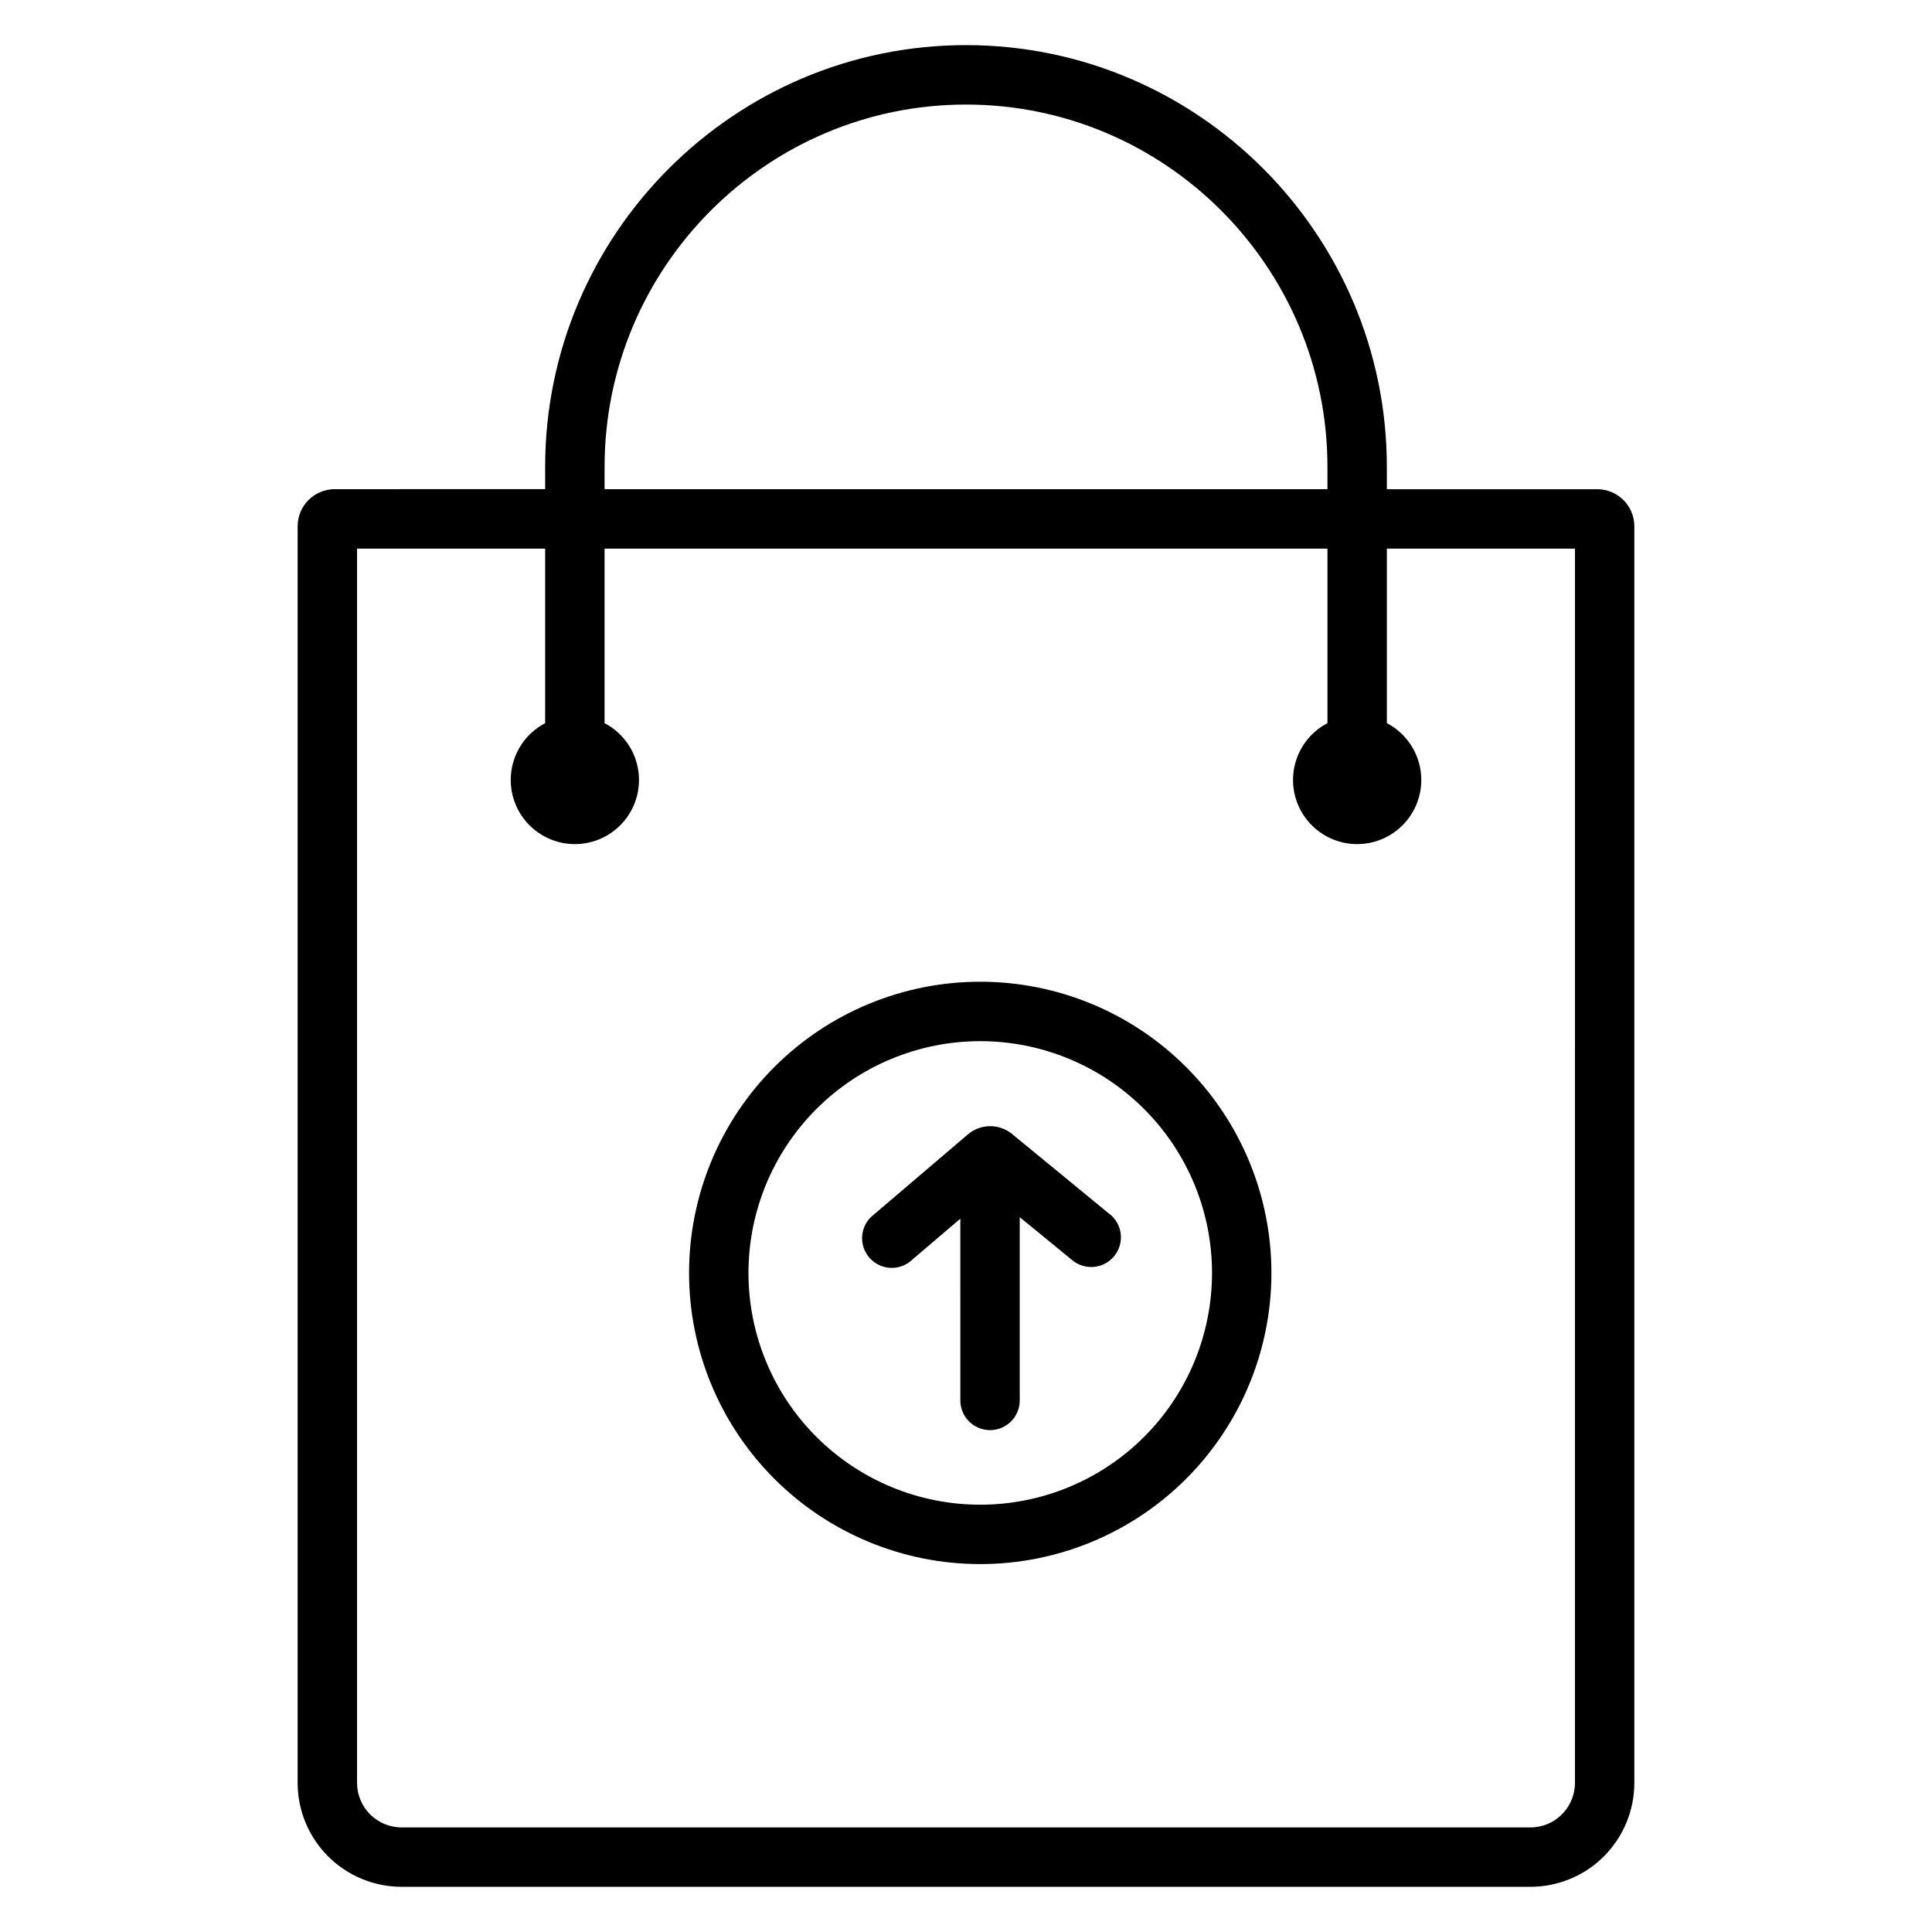
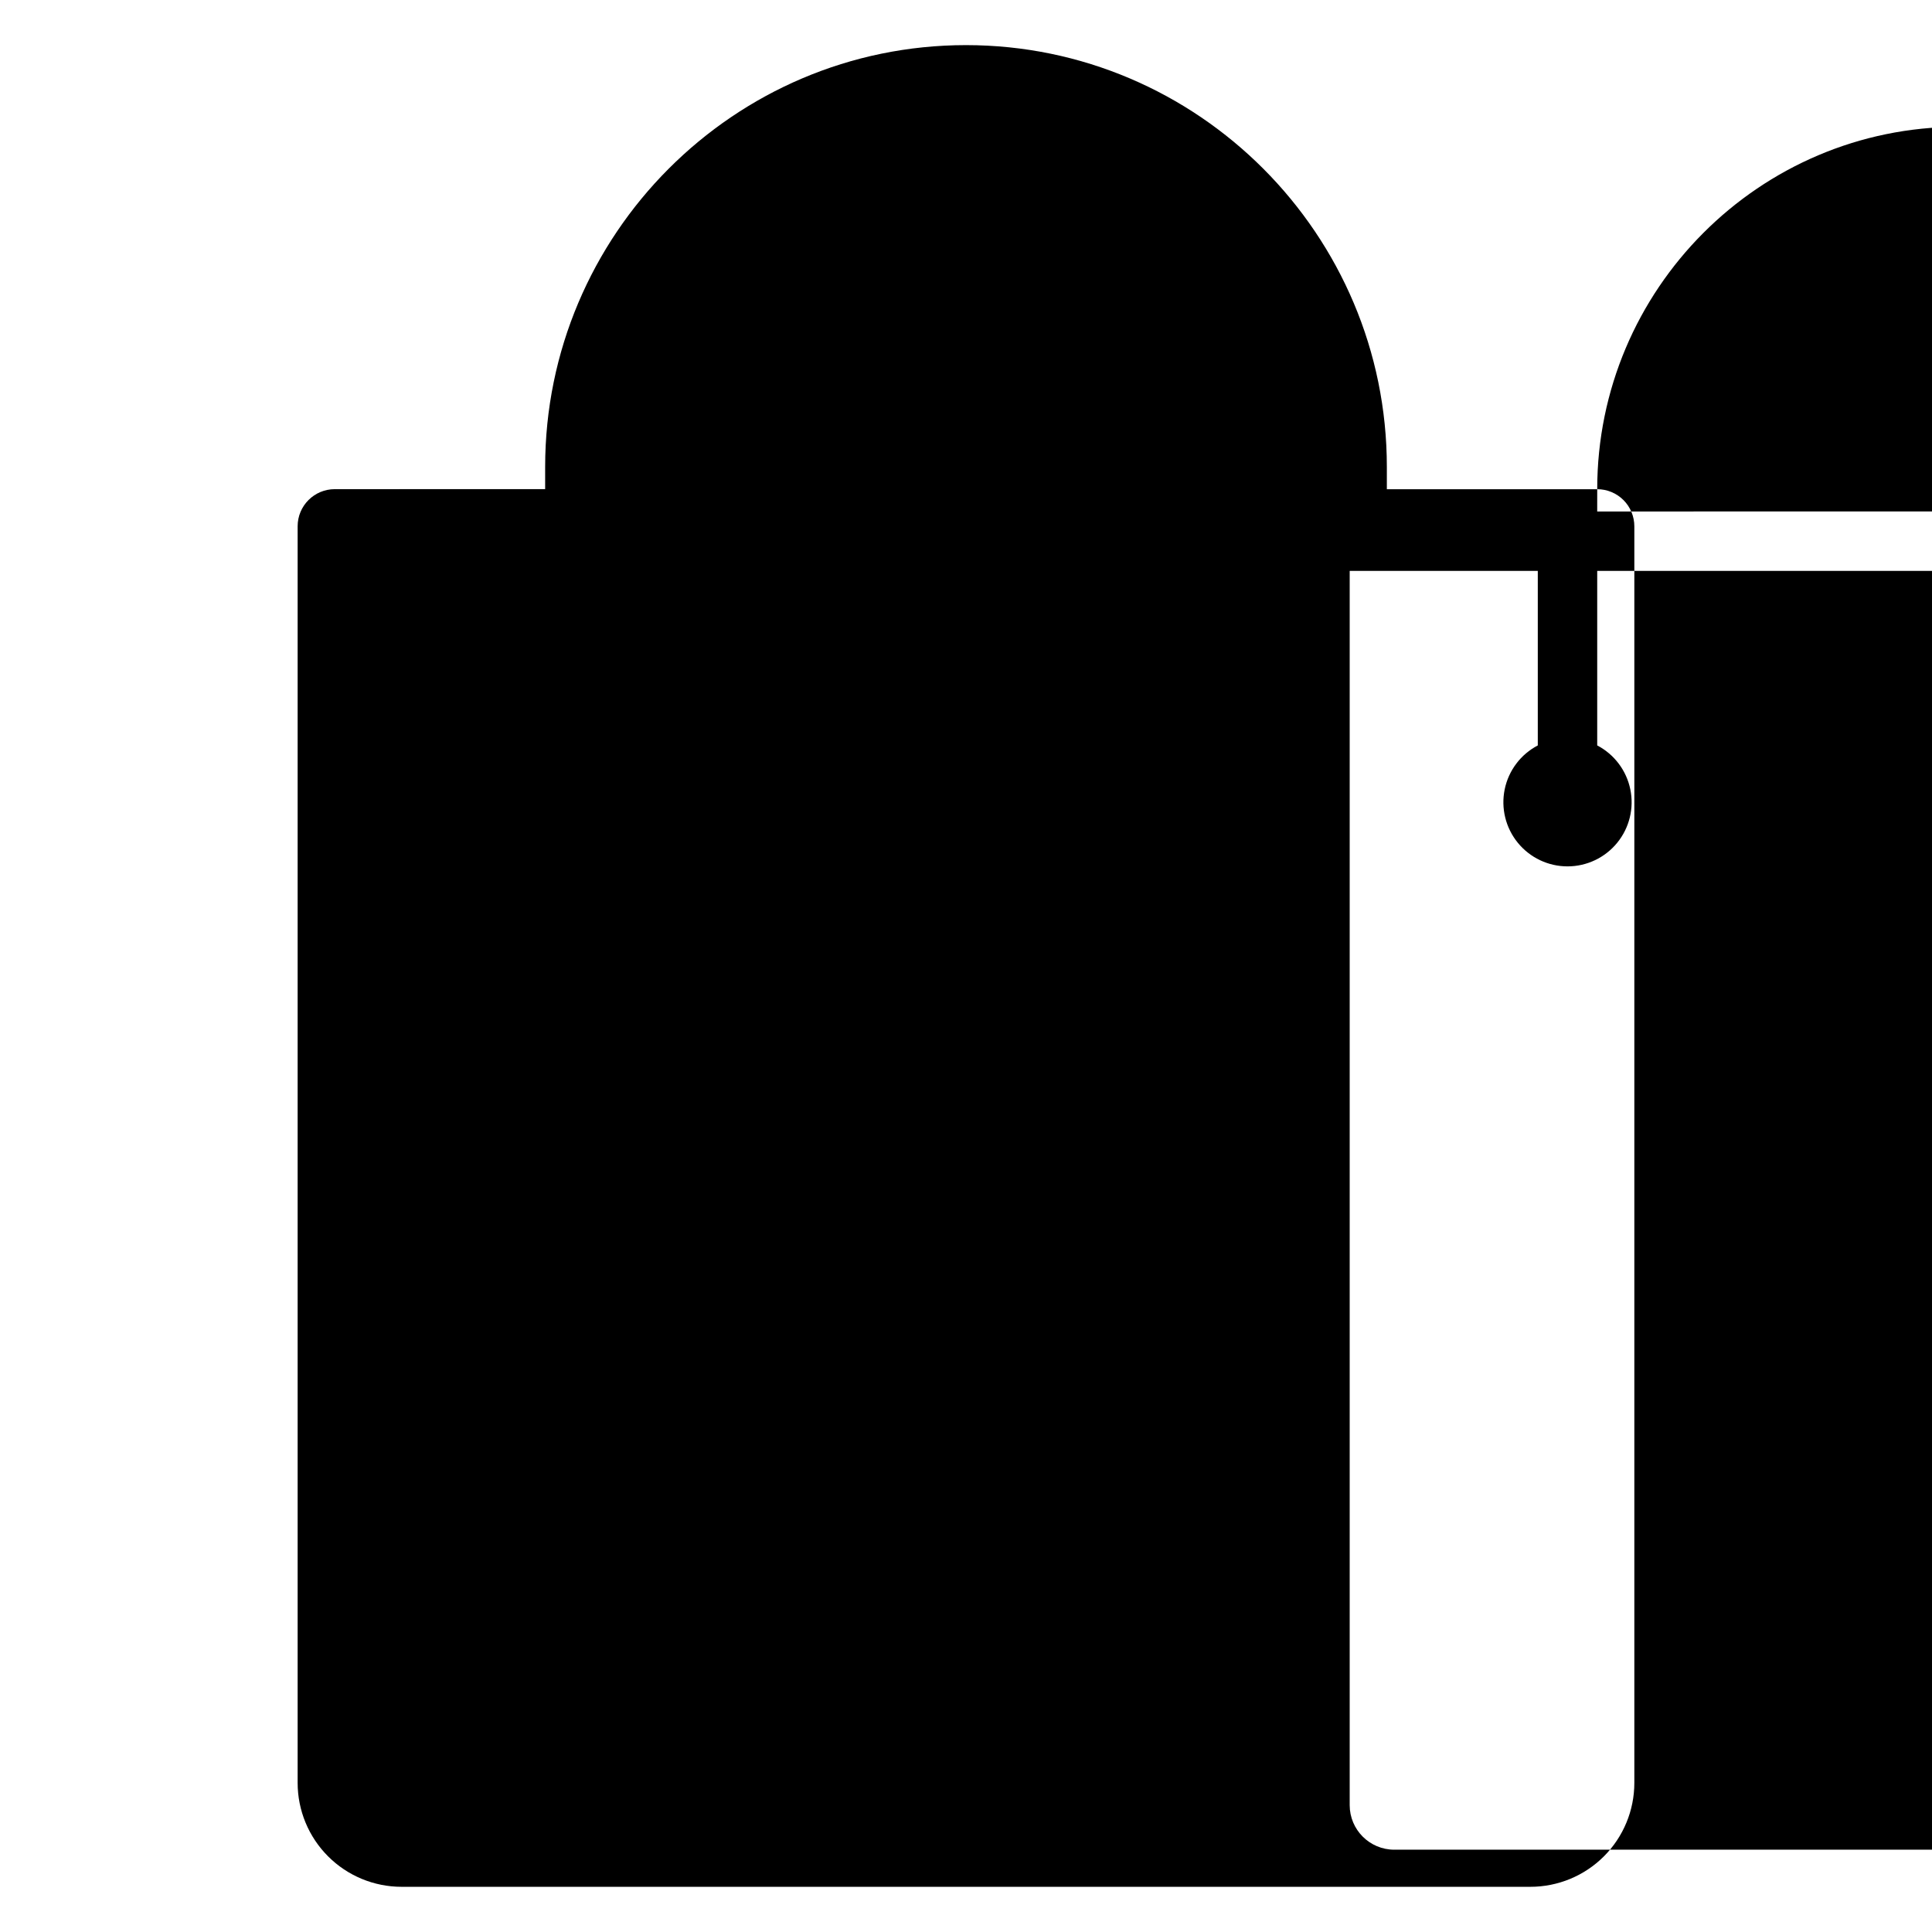
<svg xmlns="http://www.w3.org/2000/svg" fill="#000000" width="800px" height="800px" version="1.1" viewBox="144 144 512 512">
  <g>
-     <path d="m567.28 273.65h-55.75v-5.902c0-61.602-50.027-111.79-111.53-111.79s-111.53 50.184-111.53 111.77v5.902l-55.754 0.004c-5.434 0-9.84 4.402-9.84 9.84v333c0 7.305 2.902 14.312 8.07 19.48 5.164 5.168 12.172 8.07 19.48 8.07h299.14c7.309 0 14.316-2.902 19.484-8.07 5.164-5.168 8.066-12.176 8.066-19.48v-332.99c0-2.609-1.035-5.113-2.879-6.957-1.848-1.848-4.348-2.883-6.961-2.883zm-263.06-5.902c0-52.961 42.973-96.039 95.785-96.039s95.781 43.078 95.781 96.027v5.902l-191.57 0.004zm257.16 348.73c0 6.519-5.285 11.809-11.809 11.809h-299.14c-6.519 0-11.809-5.289-11.809-11.809v-327.08h49.848v46.25l0.004-0.004c-4.527 2.367-7.75 6.641-8.777 11.645-1.023 5 0.25 10.199 3.481 14.156 3.227 3.957 8.062 6.254 13.168 6.254s9.941-2.297 13.168-6.254c3.231-3.957 4.504-9.156 3.477-14.156-1.023-5.004-4.246-9.277-8.773-11.645v-46.25l191.57 0.004v46.25-0.004c-4.523 2.367-7.746 6.641-8.773 11.645-1.027 5 0.25 10.199 3.477 14.156 3.227 3.957 8.062 6.254 13.168 6.254 5.109 0 9.941-2.297 13.172-6.254 3.227-3.957 4.504-9.156 3.477-14.156-1.027-5.004-4.25-9.277-8.773-11.645v-46.25l49.848 0.004z" />
-     <path d="m403.93 404.17c-20.473-0.043-40.125 8.055-54.629 22.508-14.5 14.453-22.664 34.078-22.691 54.551-0.031 20.477 8.082 40.121 22.543 54.613 14.465 14.492 34.094 22.645 54.566 22.656 20.477 0.016 40.117-8.109 54.602-22.582 14.48-14.473 22.617-34.105 22.617-54.582 0-20.438-8.109-40.039-22.547-54.504-14.438-14.469-34.023-22.617-54.461-22.66zm0 138.59c-16.297 0.043-31.945-6.398-43.496-17.898s-18.055-27.117-18.082-43.418c-0.027-16.301 6.426-31.941 17.934-43.48 11.512-11.539 27.137-18.031 43.434-18.047 16.301-0.012 31.938 6.453 43.469 17.973 11.527 11.52 18.008 27.152 18.008 43.449 0.004 16.266-6.445 31.863-17.934 43.379-11.484 11.516-27.066 18.004-43.332 18.043z" />
+     <path d="m567.28 273.65h-55.75v-5.902c0-61.602-50.027-111.79-111.53-111.79s-111.53 50.184-111.53 111.77v5.902l-55.754 0.004c-5.434 0-9.84 4.402-9.84 9.84v333c0 7.305 2.902 14.312 8.07 19.48 5.164 5.168 12.172 8.07 19.48 8.07h299.14c7.309 0 14.316-2.902 19.484-8.07 5.164-5.168 8.066-12.176 8.066-19.48v-332.99c0-2.609-1.035-5.113-2.879-6.957-1.848-1.848-4.348-2.883-6.961-2.883zc0-52.961 42.973-96.039 95.785-96.039s95.781 43.078 95.781 96.027v5.902l-191.57 0.004zm257.16 348.73c0 6.519-5.285 11.809-11.809 11.809h-299.14c-6.519 0-11.809-5.289-11.809-11.809v-327.08h49.848v46.25l0.004-0.004c-4.527 2.367-7.75 6.641-8.777 11.645-1.023 5 0.25 10.199 3.481 14.156 3.227 3.957 8.062 6.254 13.168 6.254s9.941-2.297 13.168-6.254c3.231-3.957 4.504-9.156 3.477-14.156-1.023-5.004-4.246-9.277-8.773-11.645v-46.25l191.57 0.004v46.25-0.004c-4.523 2.367-7.746 6.641-8.773 11.645-1.027 5 0.25 10.199 3.477 14.156 3.227 3.957 8.062 6.254 13.168 6.254 5.109 0 9.941-2.297 13.172-6.254 3.227-3.957 4.504-9.156 3.477-14.156-1.027-5.004-4.25-9.277-8.773-11.645v-46.25l49.848 0.004z" />
    <path d="m437.97 465.68-25.711-21.117h-0.004c-3.43-2.863-8.43-2.816-11.809 0.109l-24.746 21.098c-1.77 1.289-2.922 3.258-3.184 5.434-0.258 2.172 0.402 4.356 1.82 6.027 1.418 1.668 3.465 2.672 5.652 2.766 2.188 0.098 4.316-0.723 5.875-2.262l12.633-10.766 0.004 48.156c0 4.348 3.523 7.875 7.871 7.875s7.871-3.527 7.871-7.875v-48.559l13.777 11.277c1.605 1.395 3.703 2.082 5.824 1.906 2.121-0.18 4.078-1.207 5.426-2.852 1.352-1.641 1.977-3.762 1.738-5.875-0.238-2.113-1.32-4.039-3-5.344z" />
  </g>
</svg>